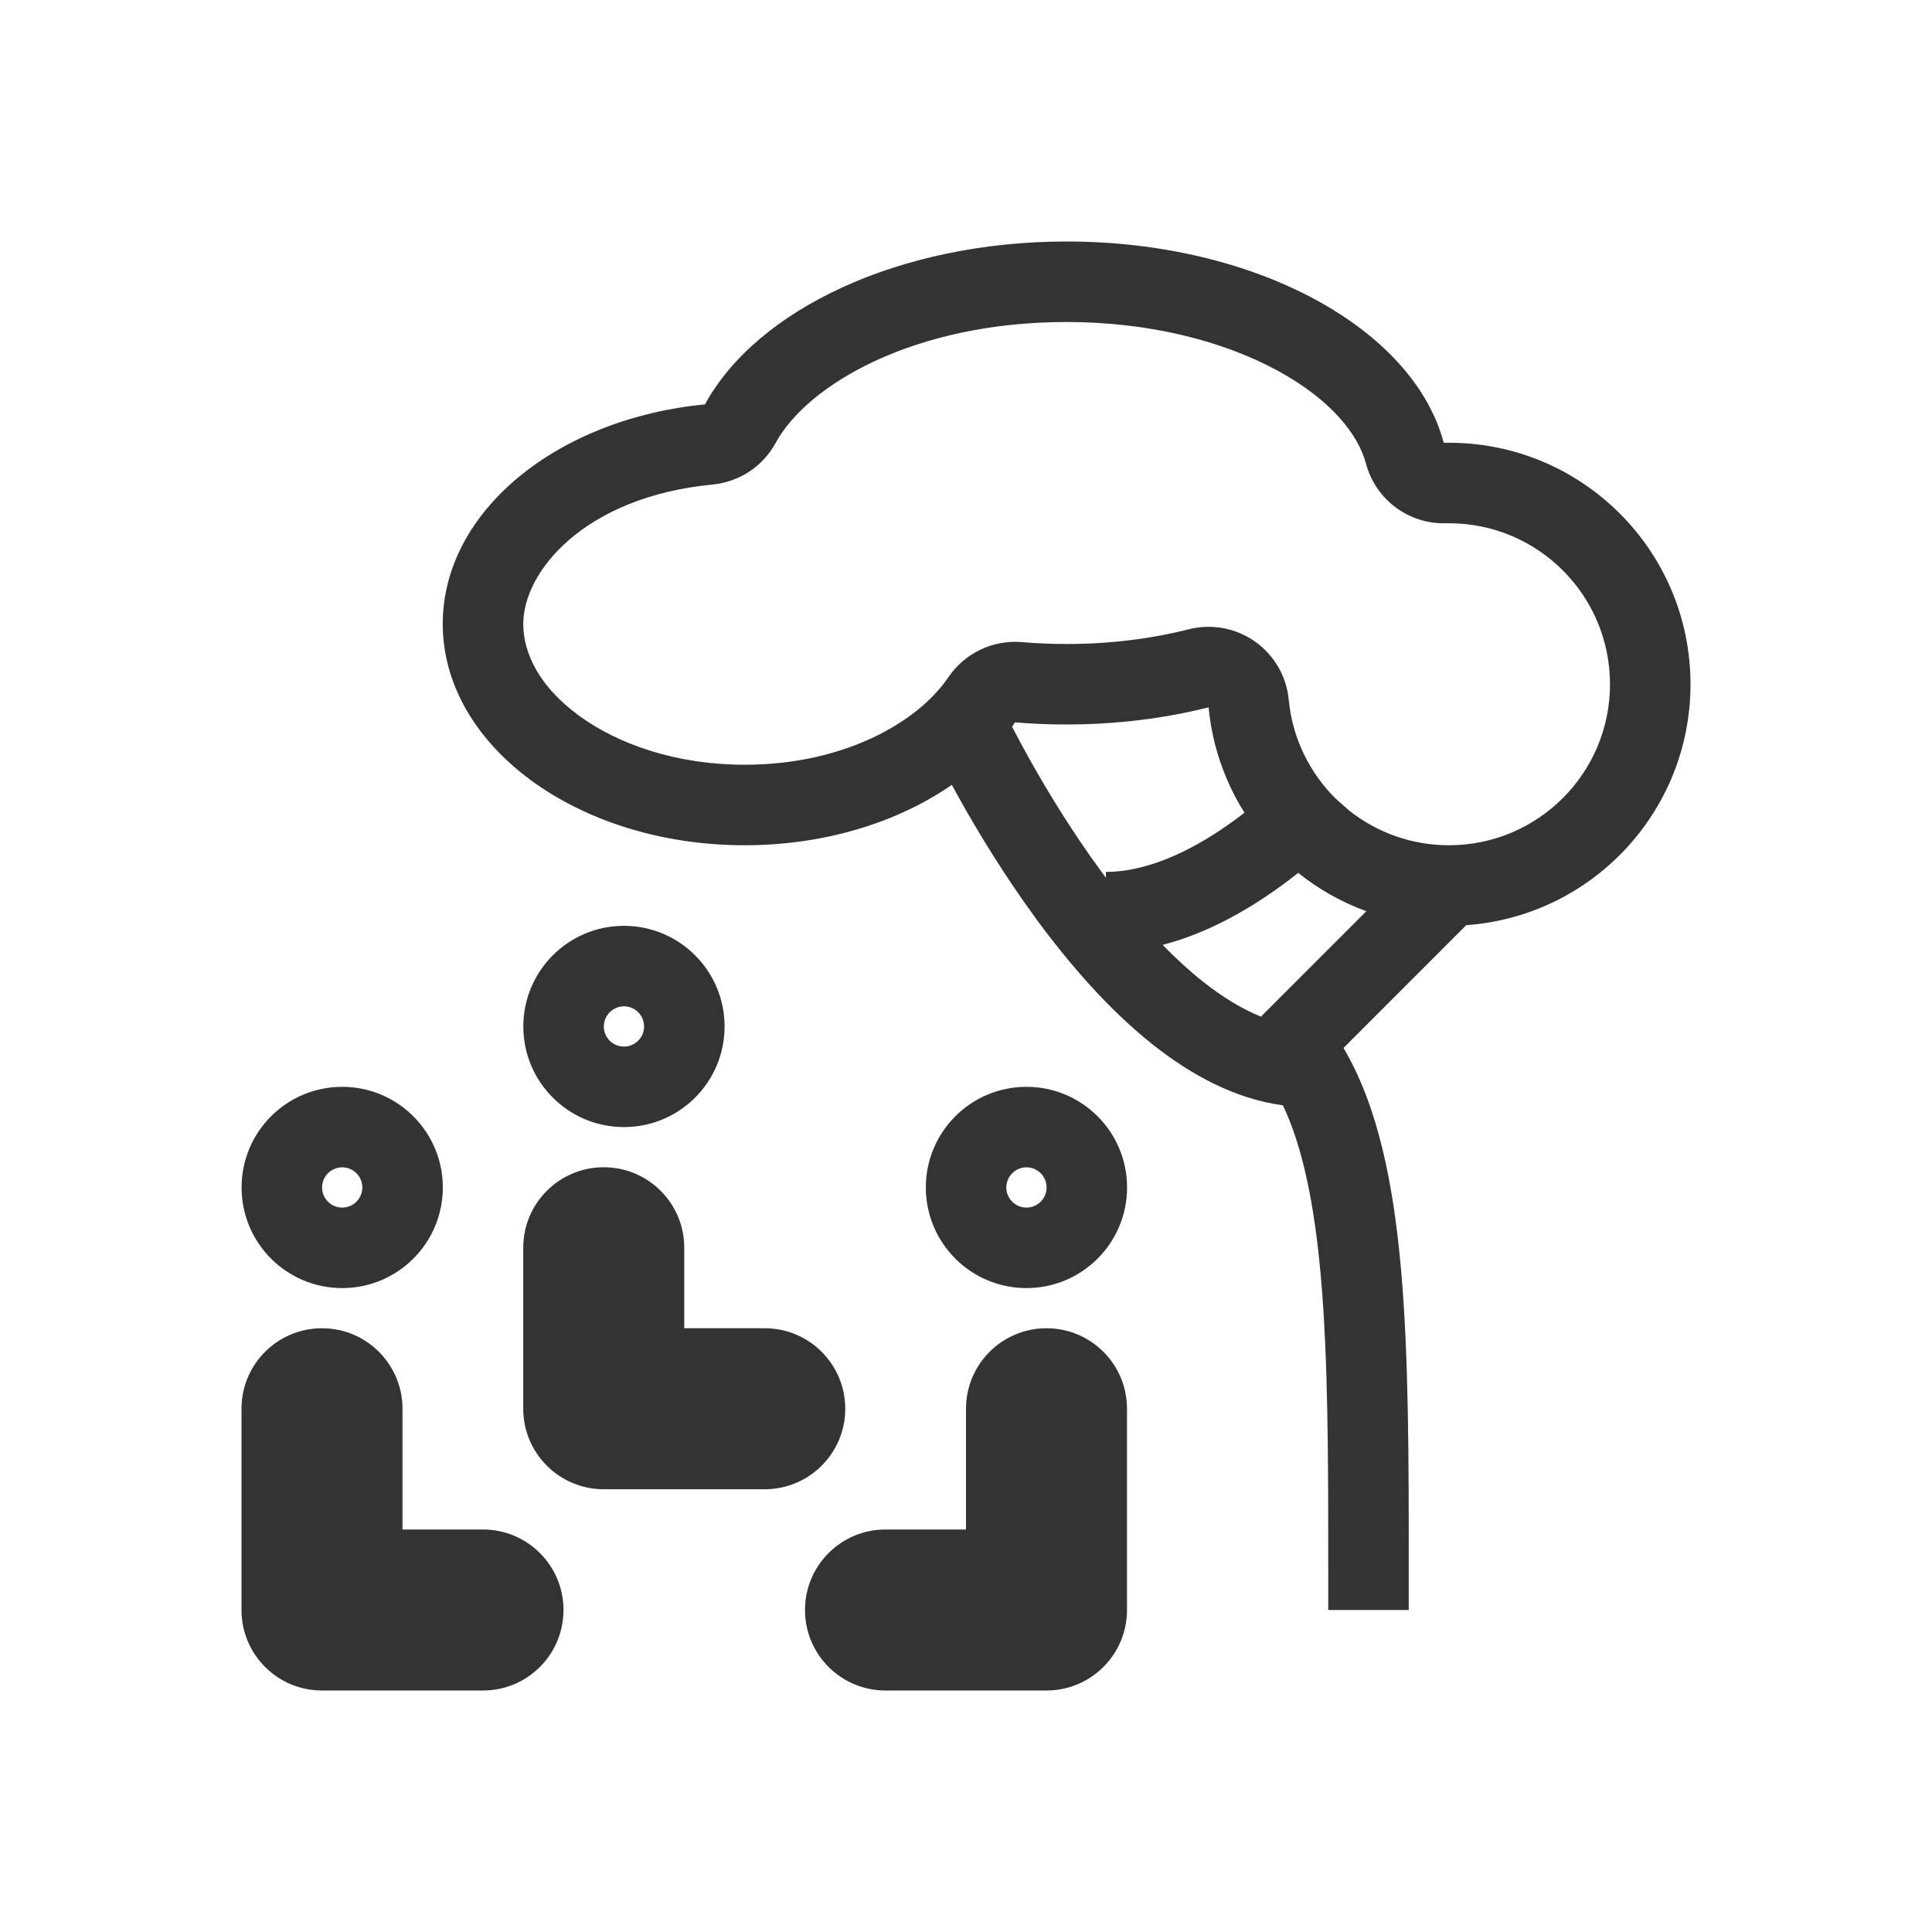
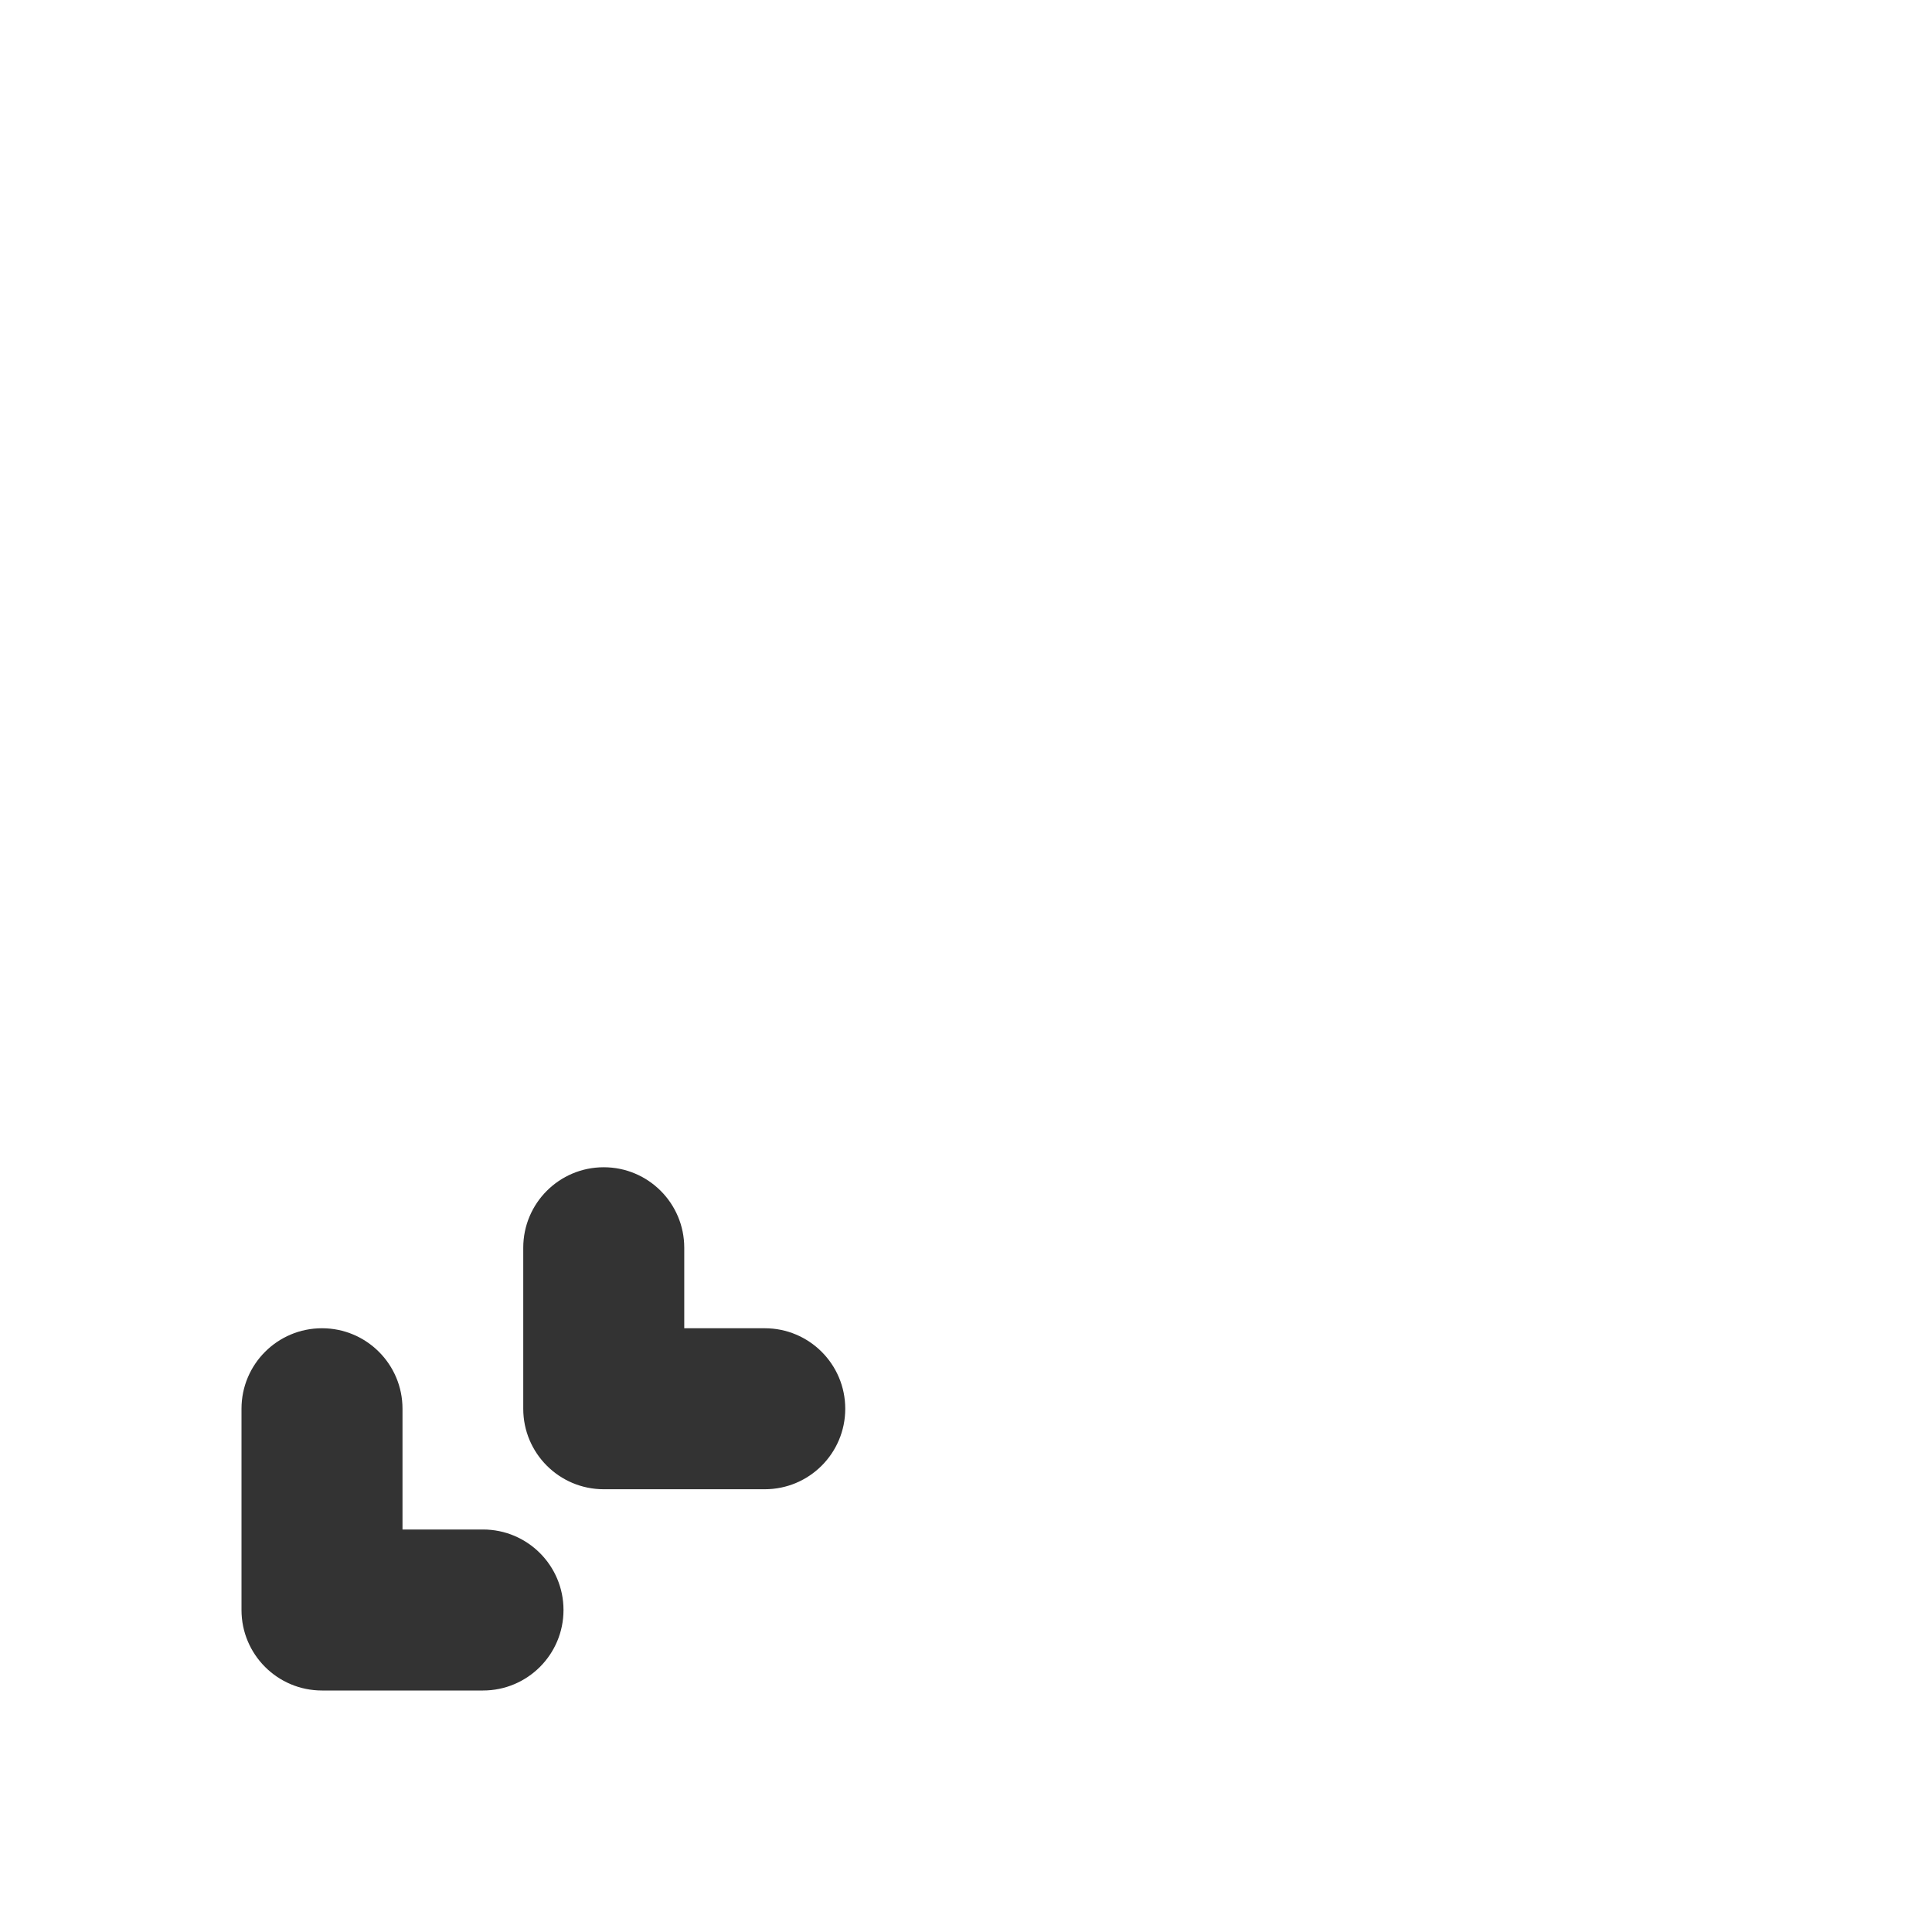
<svg xmlns="http://www.w3.org/2000/svg" width="48" height="48" viewBox="0 0 48 48" fill="none">
-   <path fill-rule="evenodd" clip-rule="evenodd" d="M34.808 31.537C34.618 29.402 34.234 27.482 33.379 26.036L36.429 22.985C39.543 22.765 42 20.169 42 17C42 13.686 39.314 11 36 11C35.956 11 35.913 11.001 35.869 11.001C35.116 8.163 31.208 6 26.5 6C22.336 6 18.797 7.692 17.515 10.047C13.838 10.401 11 12.707 11 15.5C11 18.538 14.358 21 18.5 21C20.493 21 22.304 20.43 23.648 19.5C23.702 19.6 23.759 19.705 23.821 19.815C24.279 20.636 24.941 21.736 25.753 22.842C26.561 23.942 27.543 25.083 28.647 25.957C29.584 26.698 30.676 27.301 31.873 27.461C32.361 28.486 32.655 29.9 32.816 31.714C32.999 33.785 33 36.236 33 39V40H35V38.965C35 36.242 35 33.706 34.808 31.537ZM32.018 17.384C31.963 16.803 31.657 16.275 31.18 15.939C30.703 15.602 30.103 15.491 29.537 15.634C28.611 15.868 27.586 16 26.5 16C26.122 16 25.751 15.984 25.389 15.953C24.668 15.892 23.97 16.225 23.564 16.823C22.794 17.959 20.949 19 18.5 19C16.809 19 15.359 18.495 14.379 17.776C13.399 17.057 13 16.229 13 15.5C13 14.204 14.513 12.345 17.706 12.038C18.367 11.974 18.953 11.587 19.271 11.004C20.06 9.555 22.71 8 26.5 8C28.562 8 30.383 8.476 31.718 9.196C33.082 9.932 33.748 10.807 33.936 11.514C34.172 12.406 34.989 13.021 35.912 13.001C35.941 13 35.971 13 36 13C38.209 13 40 14.791 40 17C40 19.209 38.209 21 36 21C35.068 21 34.211 20.681 33.531 20.147L33.194 19.851C32.542 19.209 32.109 18.346 32.018 17.384ZM30.918 20.191C30.748 19.922 30.599 19.637 30.474 19.34C30.24 18.789 30.086 18.195 30.027 17.573C29.399 17.732 28.738 17.849 28.052 17.92C27.547 17.973 27.029 18 26.5 18C26.066 18 25.638 17.982 25.219 17.946C25.195 17.982 25.17 18.018 25.144 18.054C25.252 18.262 25.394 18.53 25.567 18.841C25.999 19.614 26.616 20.639 27.365 21.658C27.402 21.708 27.439 21.758 27.476 21.808L27.476 21.662C28.581 21.661 29.741 21.065 30.703 20.354C30.777 20.3 30.849 20.246 30.918 20.191ZM28.885 23.475C29.211 23.809 29.546 24.118 29.888 24.389C30.381 24.779 30.863 25.071 31.328 25.258L33.947 22.639C33.328 22.414 32.757 22.09 32.253 21.686C32.138 21.778 32.017 21.871 31.891 21.964C31.115 22.536 30.069 23.169 28.885 23.475Z" fill="#333333" />
-   <path fill-rule="evenodd" clip-rule="evenodd" d="M18.002 25.5C18.003 26.881 16.885 28.001 15.504 28.002C14.123 28.003 13.003 26.885 13.002 25.504C13.001 24.124 14.119 23.003 15.5 23.002C16.881 23.001 18.001 24.12 18.002 25.5ZM16.002 25.502C16.002 25.778 15.779 26.002 15.502 26.002C15.226 26.003 15.002 25.779 15.002 25.503C15.002 25.227 15.226 25.003 15.502 25.002C15.778 25.002 16.002 25.226 16.002 25.502Z" fill="#333333" />
-   <path fill-rule="evenodd" clip-rule="evenodd" d="M11.002 29.5C11.003 30.881 9.885 32.001 8.504 32.002C7.123 32.004 6.003 30.885 6.002 29.504C6.001 28.124 7.119 27.003 8.5 27.002C9.881 27.001 11.001 28.12 11.002 29.5ZM9.002 29.502C9.002 29.778 8.779 30.002 8.502 30.002C8.226 30.003 8.002 29.779 8.002 29.503C8.002 29.227 8.226 29.003 8.502 29.002C8.778 29.002 9.002 29.226 9.002 29.502Z" fill="#333333" />
-   <path fill-rule="evenodd" clip-rule="evenodd" d="M25.504 32.002C26.885 32.001 28.003 30.881 28.002 29.5C28.001 28.119 26.881 27.001 25.5 27.002C24.119 27.003 23.001 28.123 23.002 29.504C23.003 30.885 24.123 32.003 25.504 32.002ZM25.503 30.002C25.779 30.002 26.002 29.778 26.002 29.502C26.002 29.226 25.778 29.002 25.502 29.002C25.226 29.002 25.002 29.226 25.002 29.503C25.002 29.779 25.226 30.002 25.503 30.002Z" fill="#333333" />
  <path d="M15 29C16.105 29 17 29.895 17 31V33H19C20.105 33 21 33.895 21 35C21 36.105 20.105 37 19 37H15C13.895 37 13 36.105 13 35V31C13 29.895 13.895 29 15 29Z" fill="#333333" />
  <path d="M10 35C10 33.895 9.105 33 8 33C6.895 33 6 33.895 6 35V40C6 41.105 6.895 42 8 42H12C13.105 42 14 41.105 14 40C14 38.895 13.105 38 12 38H10V35Z" fill="#333333" />
-   <path d="M26 33C24.895 33 24 33.895 24 35V38H22C20.895 38 20 38.895 20 40C20 41.105 20.895 42 22 42H26C27.105 42 28 41.105 28 40V35C28 33.895 27.105 33 26 33Z" fill="#333333" />
</svg>